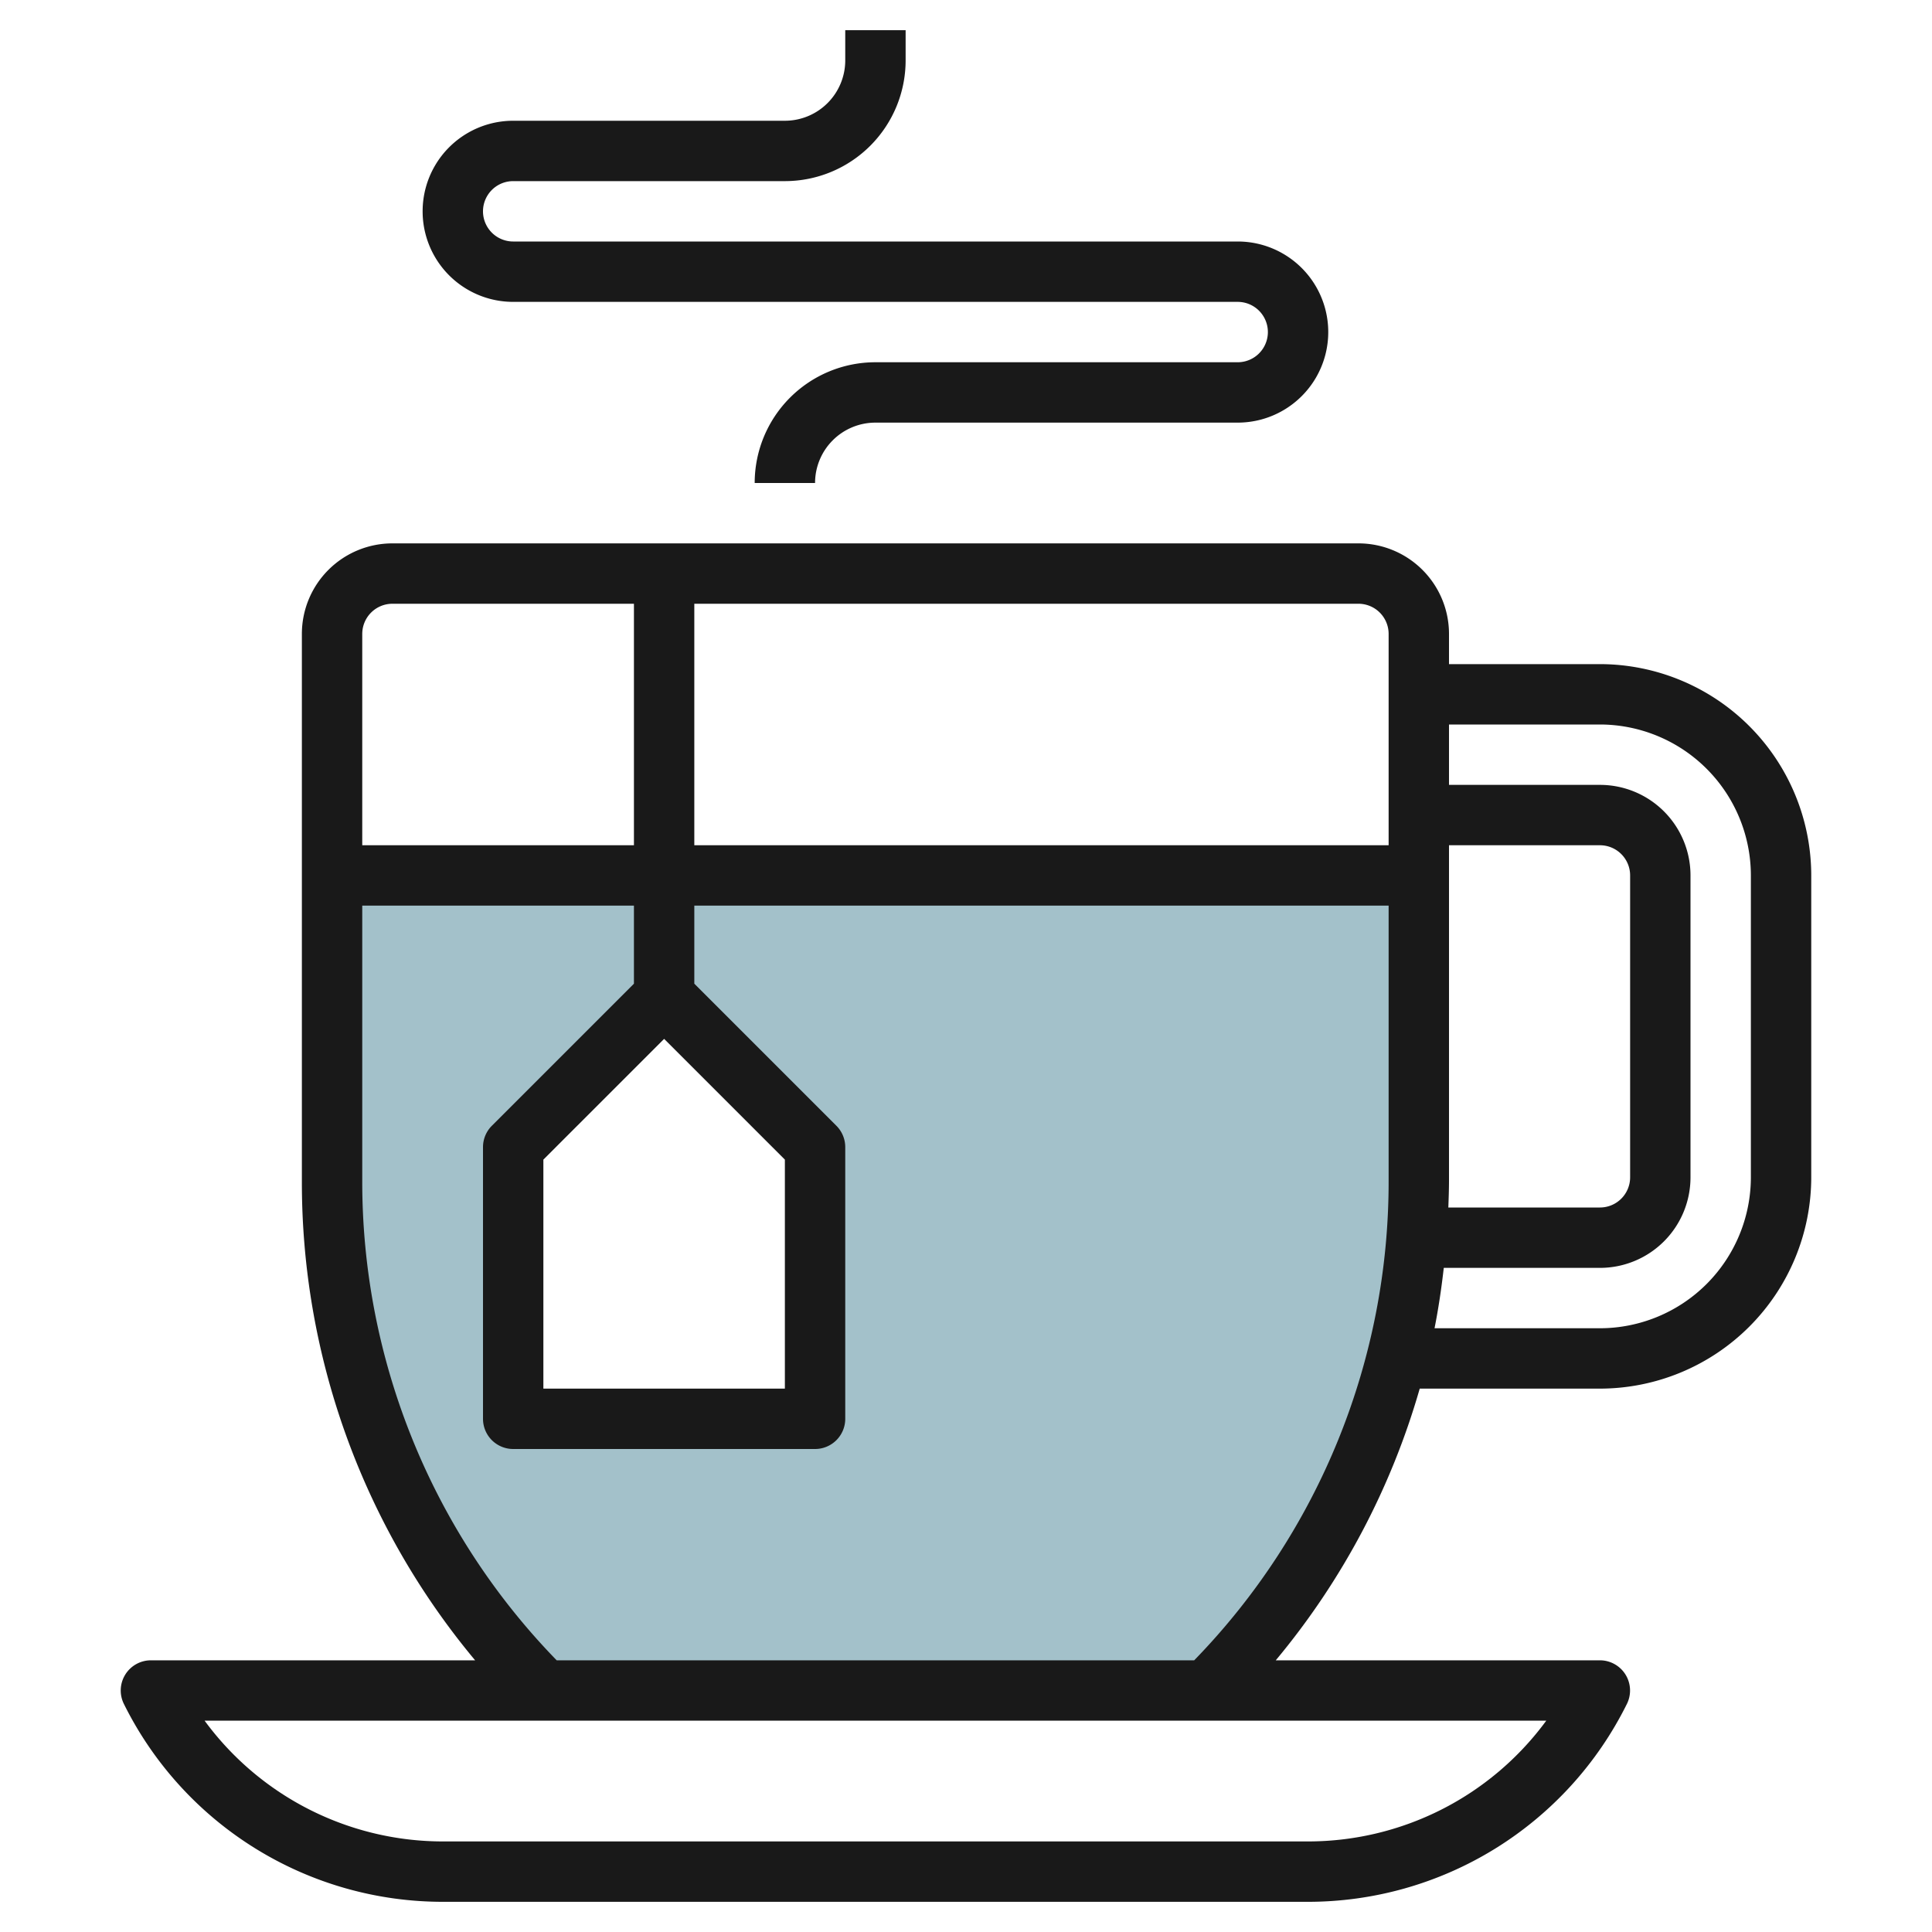
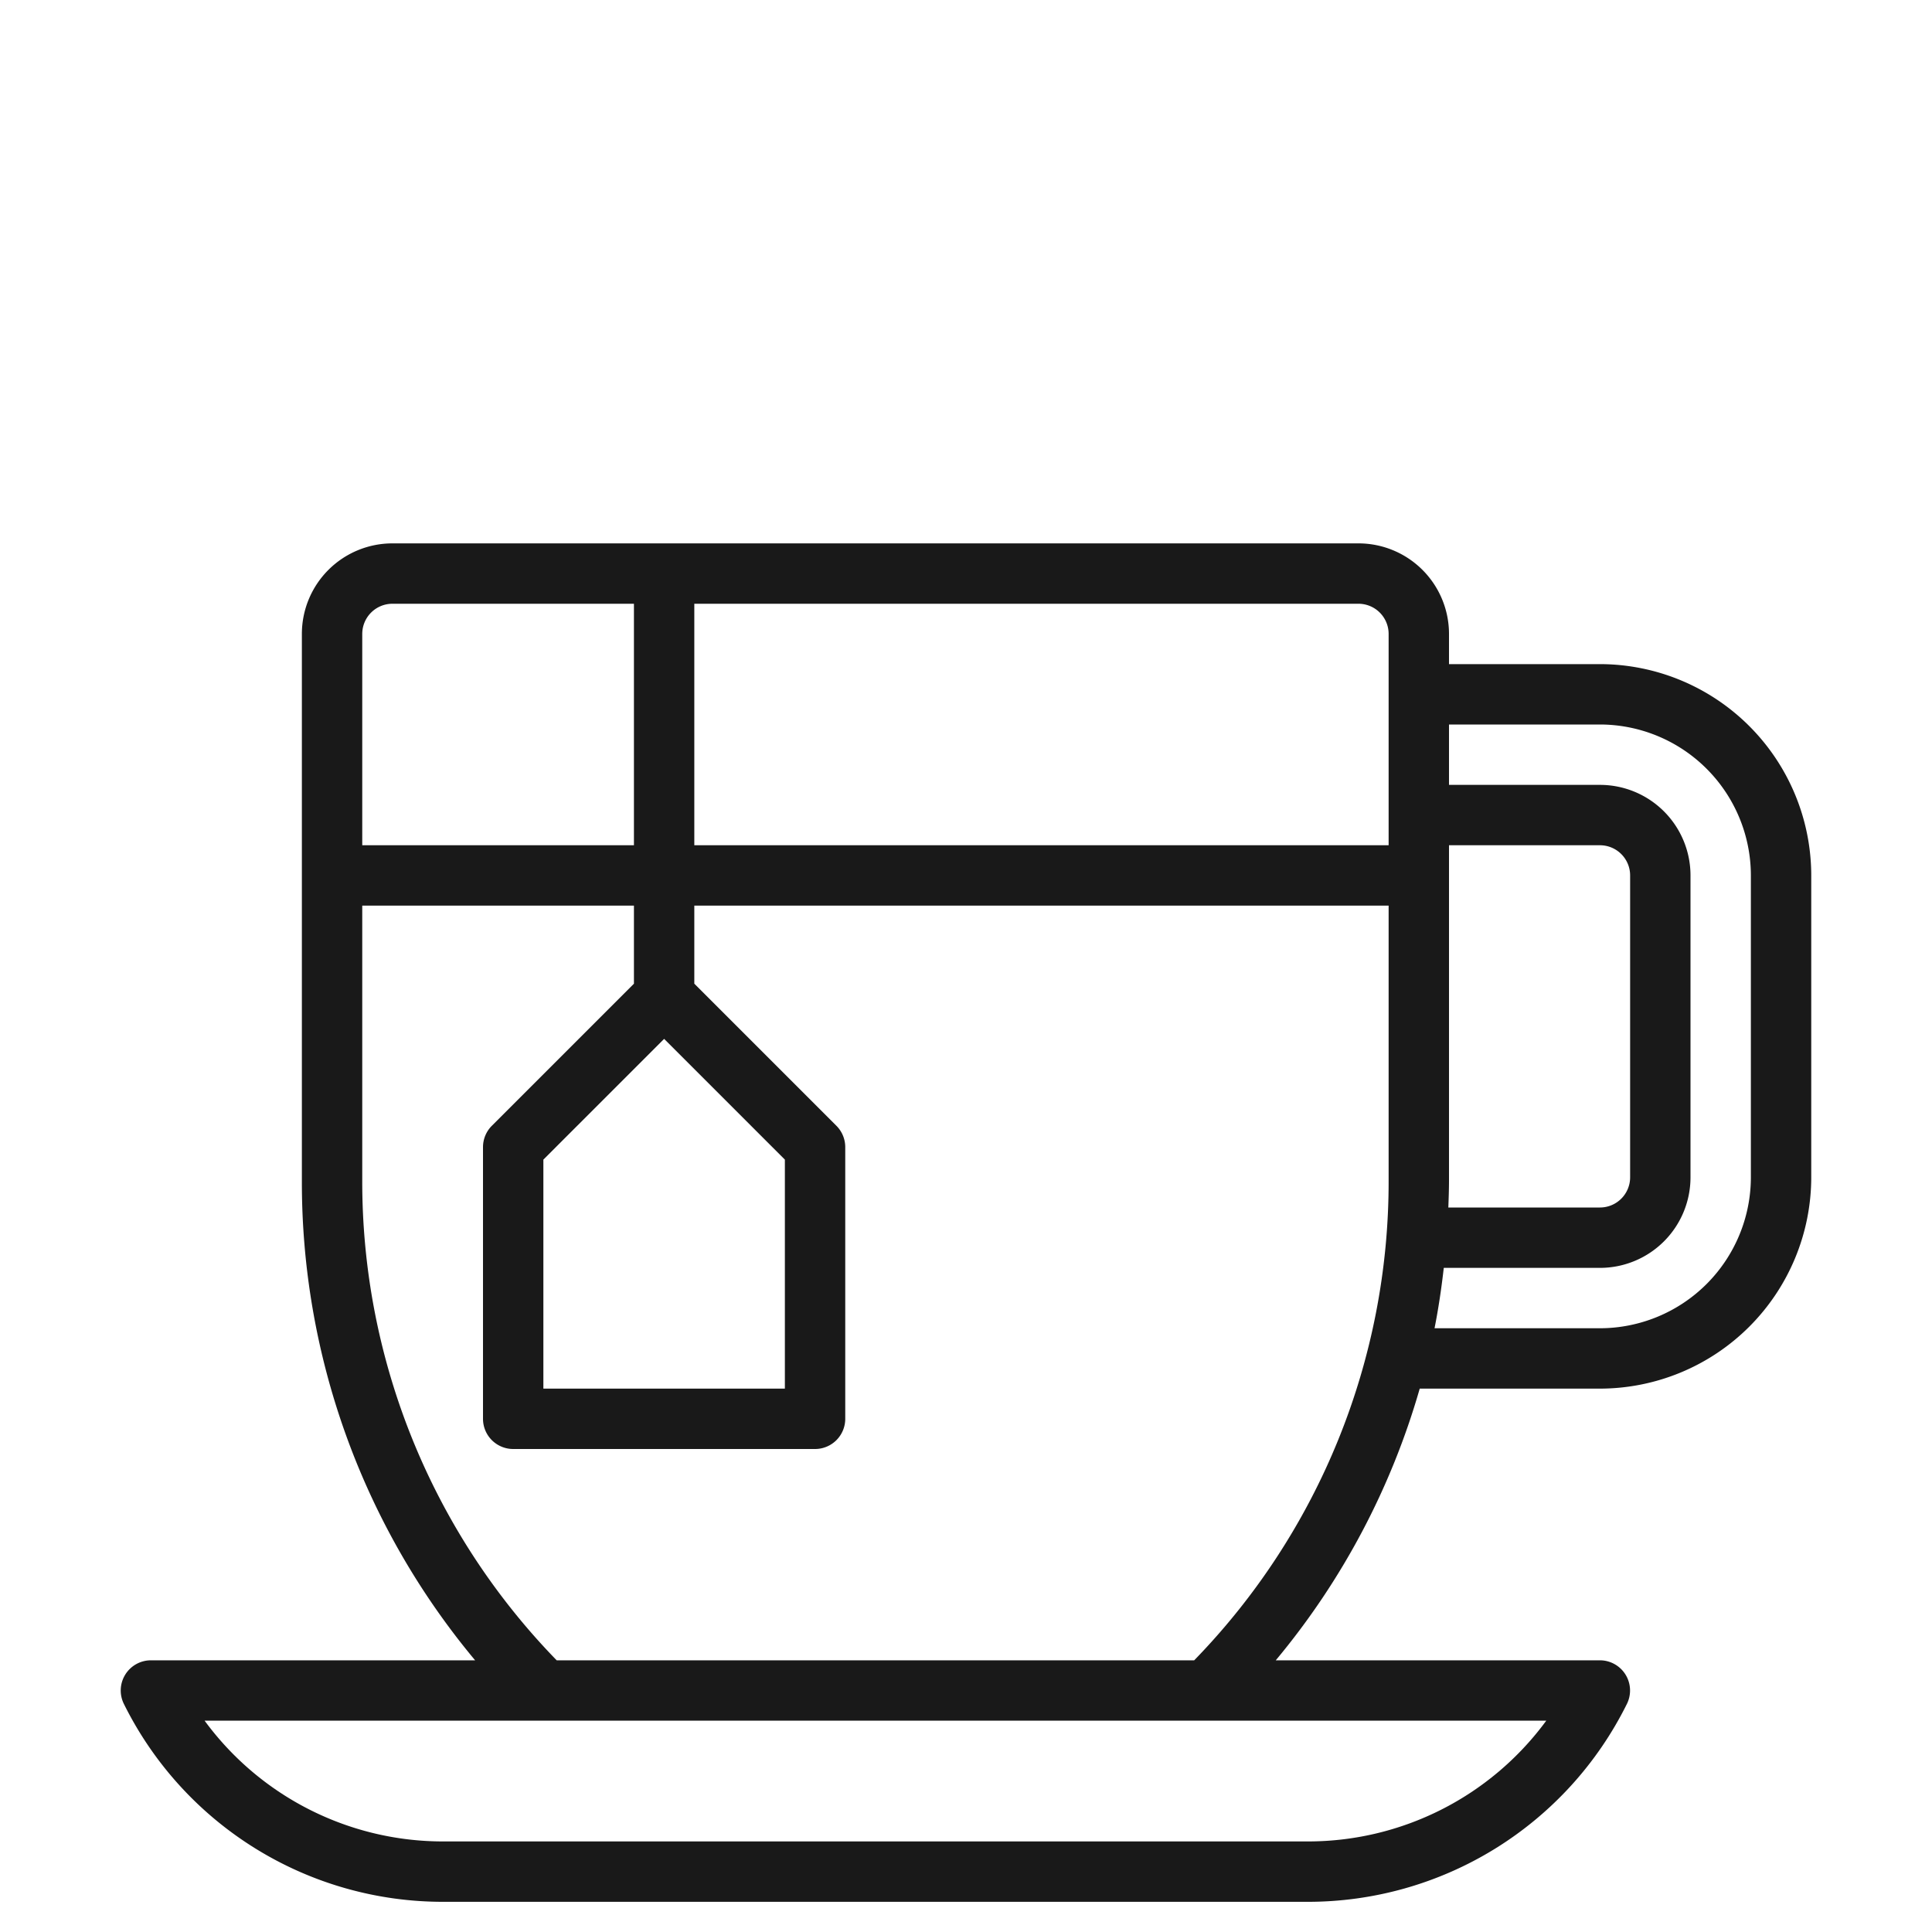
<svg xmlns="http://www.w3.org/2000/svg" id="Layer_3" data-name="Layer 3" viewBox="0 0 64 64" width="512" height="512">
-   <path d="M11,29V39.1A23.9,23.9,0,0,0,18,56H40a23.9,23.9,0,0,0,7-16.9V29ZM27,47H17V38l5-5,5,5Z" style="fill:#a3c1ca" />
-   <path d="M17,6h9a4,4,0,0,0,4-4V1H28V2a2,2,0,0,1-2,2H17a3,3,0,0,0,0,6H41a1,1,0,0,1,0,2H29a4,4,0,0,0-4,4h2a2,2,0,0,1,2-2H41a3,3,0,0,0,0-6H17a1,1,0,0,1,0-2Z" style="fill:#191919" />
  <path d="M53,22H48V21a3,3,0,0,0-3-3H13a3,3,0,0,0-3,3V39.1A24.706,24.706,0,0,0,15.739,55H5a1,1,0,0,0-.895,1.447A11.79,11.79,0,0,0,14.708,63H43.292a11.79,11.79,0,0,0,10.6-6.553A1,1,0,0,0,53,55H42.261a24.672,24.672,0,0,0,4.769-9H53a7.008,7.008,0,0,0,7-7V29A7.008,7.008,0,0,0,53,22Zm-5,6h5a1,1,0,0,1,1,1V39a1,1,0,0,1-1,1H47.978c.011-.3.022-.6.022-.9Zm-2-7v7H23V20H45A1,1,0,0,1,46,21ZM13,20h8v8H12V21A1,1,0,0,1,13,20ZM43.292,61H14.708a9.793,9.793,0,0,1-7.93-4H51.222A9.793,9.793,0,0,1,43.292,61Zm-3.733-6H18.441A22.736,22.736,0,0,1,12,39.1V30h9v2.586l-4.707,4.707A1,1,0,0,0,16,38v9a1,1,0,0,0,1,1H27a1,1,0,0,0,1-1V38a1,1,0,0,0-.293-.707L23,32.586V30H46v9.1A22.736,22.736,0,0,1,39.559,55ZM22,34.414l4,4V46H18V38.414ZM58,39a5.006,5.006,0,0,1-5,5H47.521c.131-.659.229-1.327.306-2H53a3,3,0,0,0,3-3V29a3,3,0,0,0-3-3H48V24h5a5.006,5.006,0,0,1,5,5Z" style="fill:#191919" />
</svg>